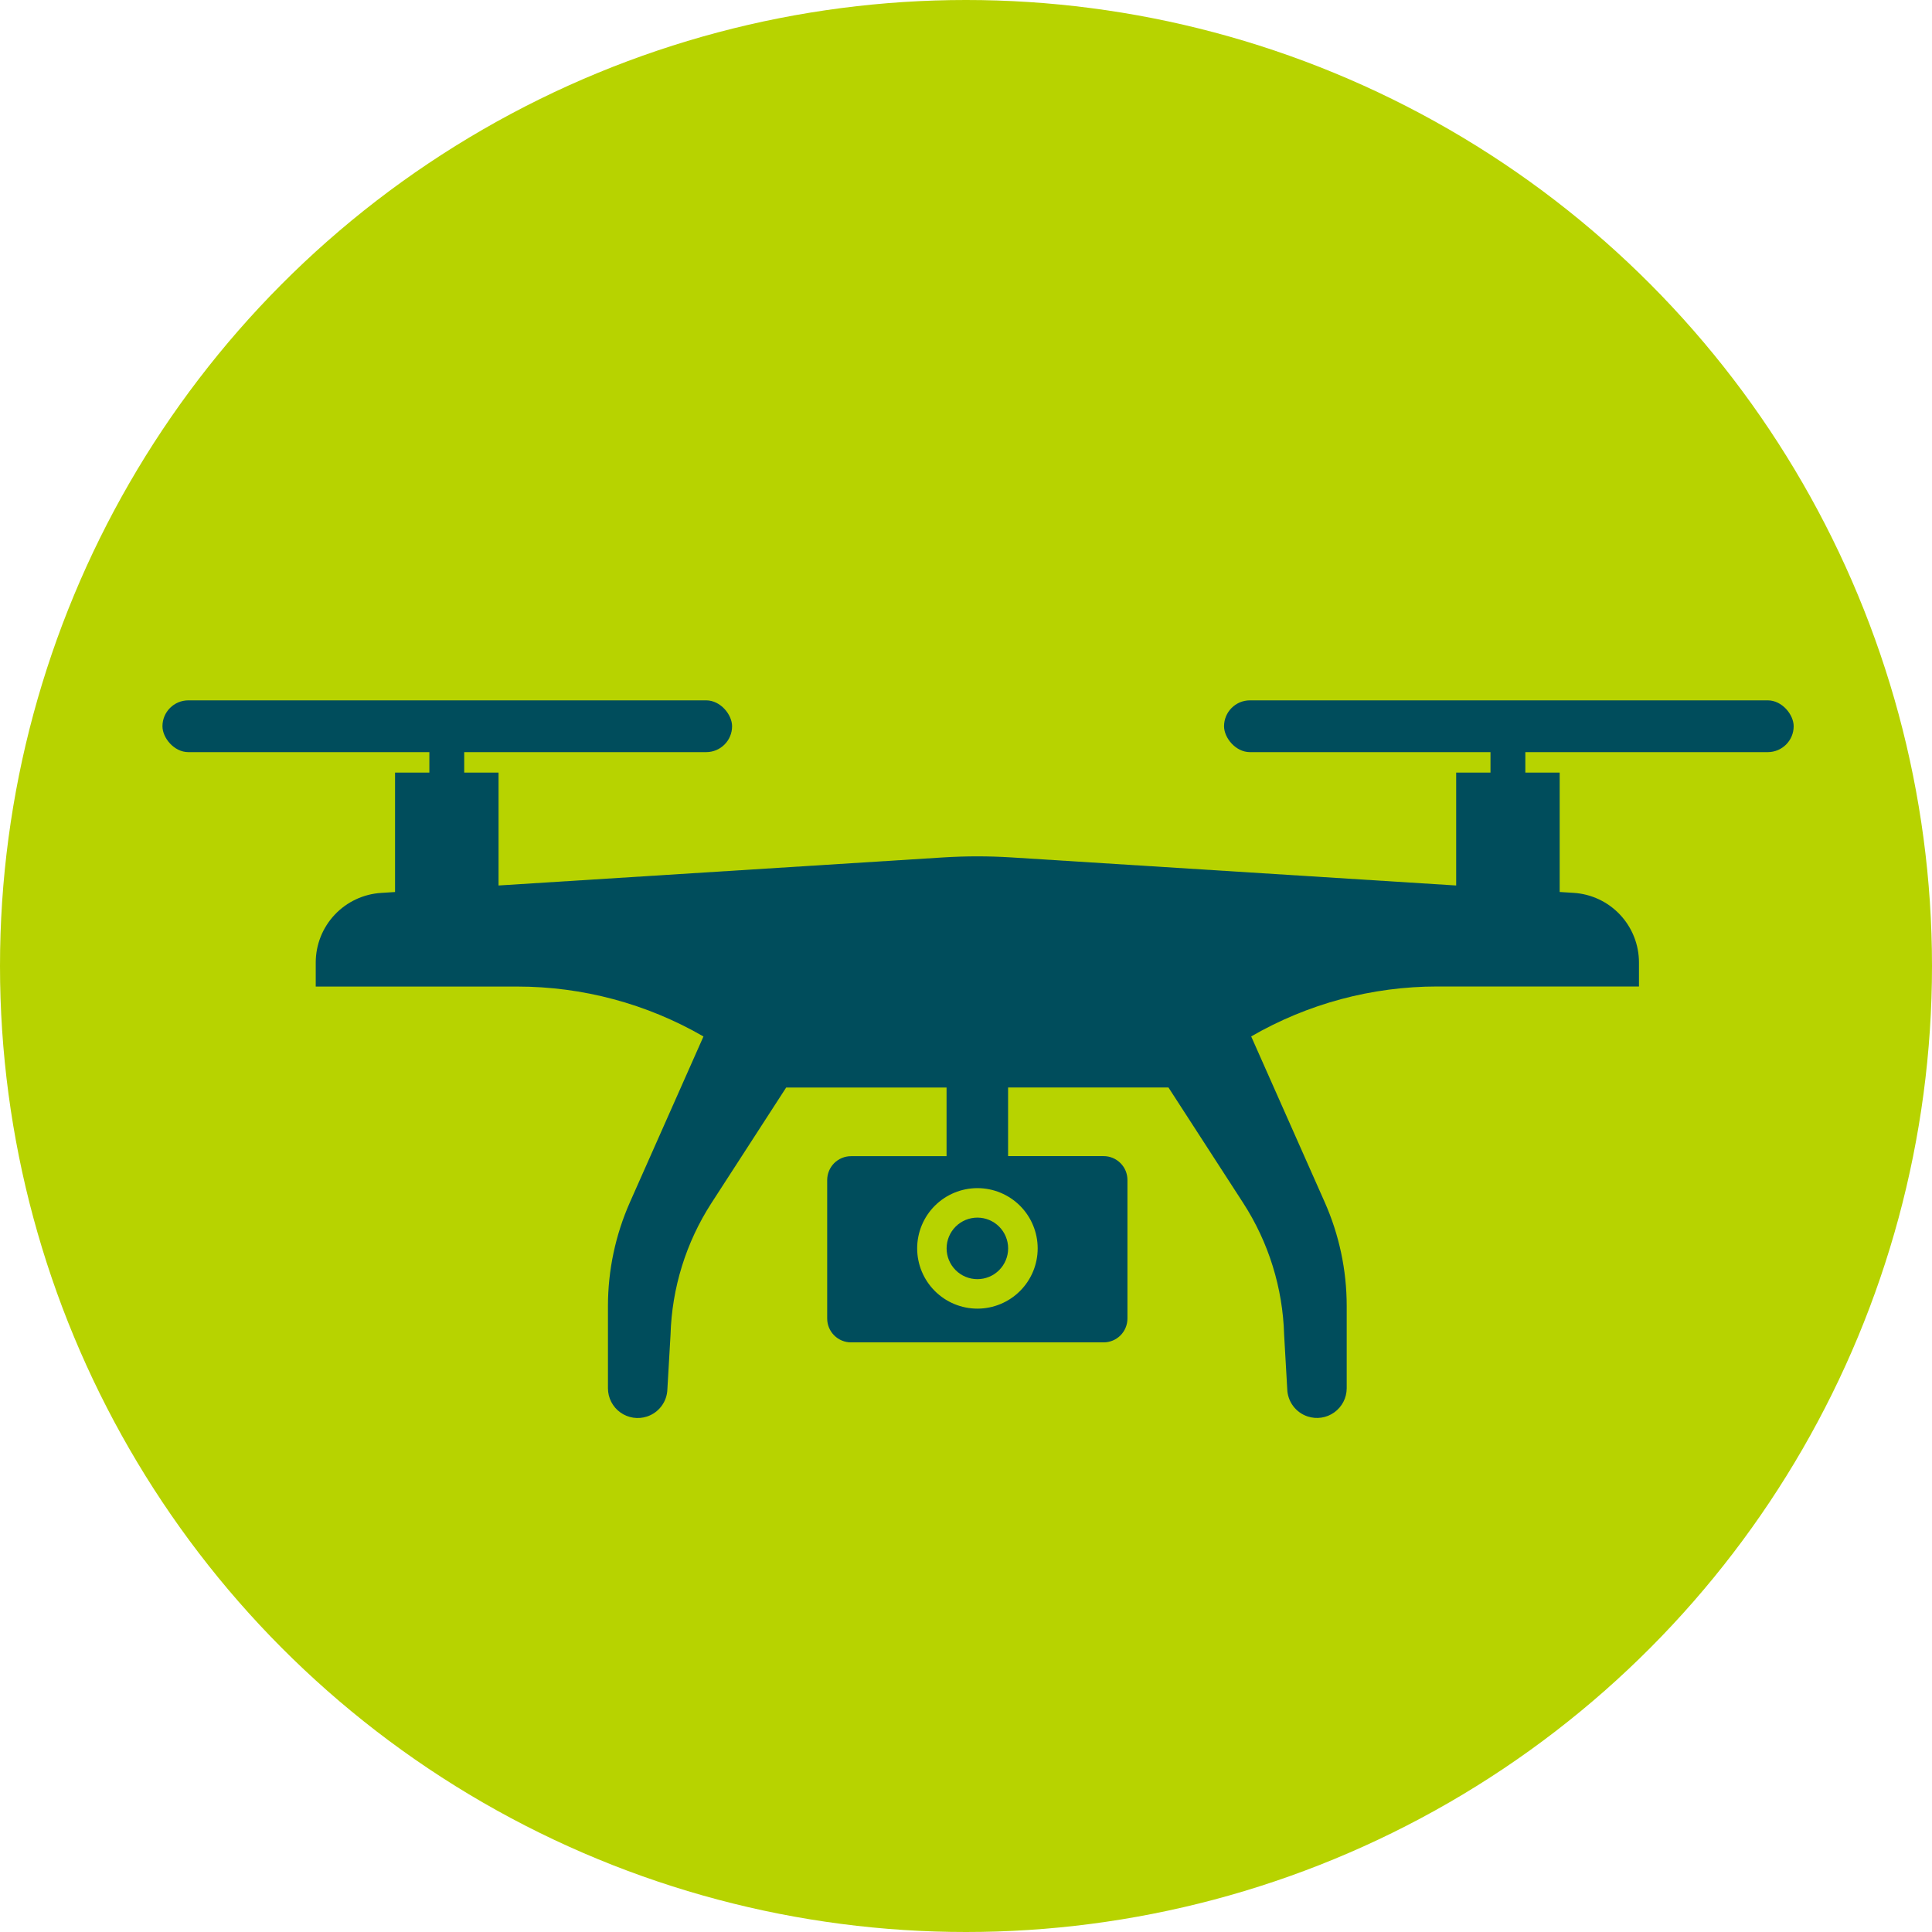
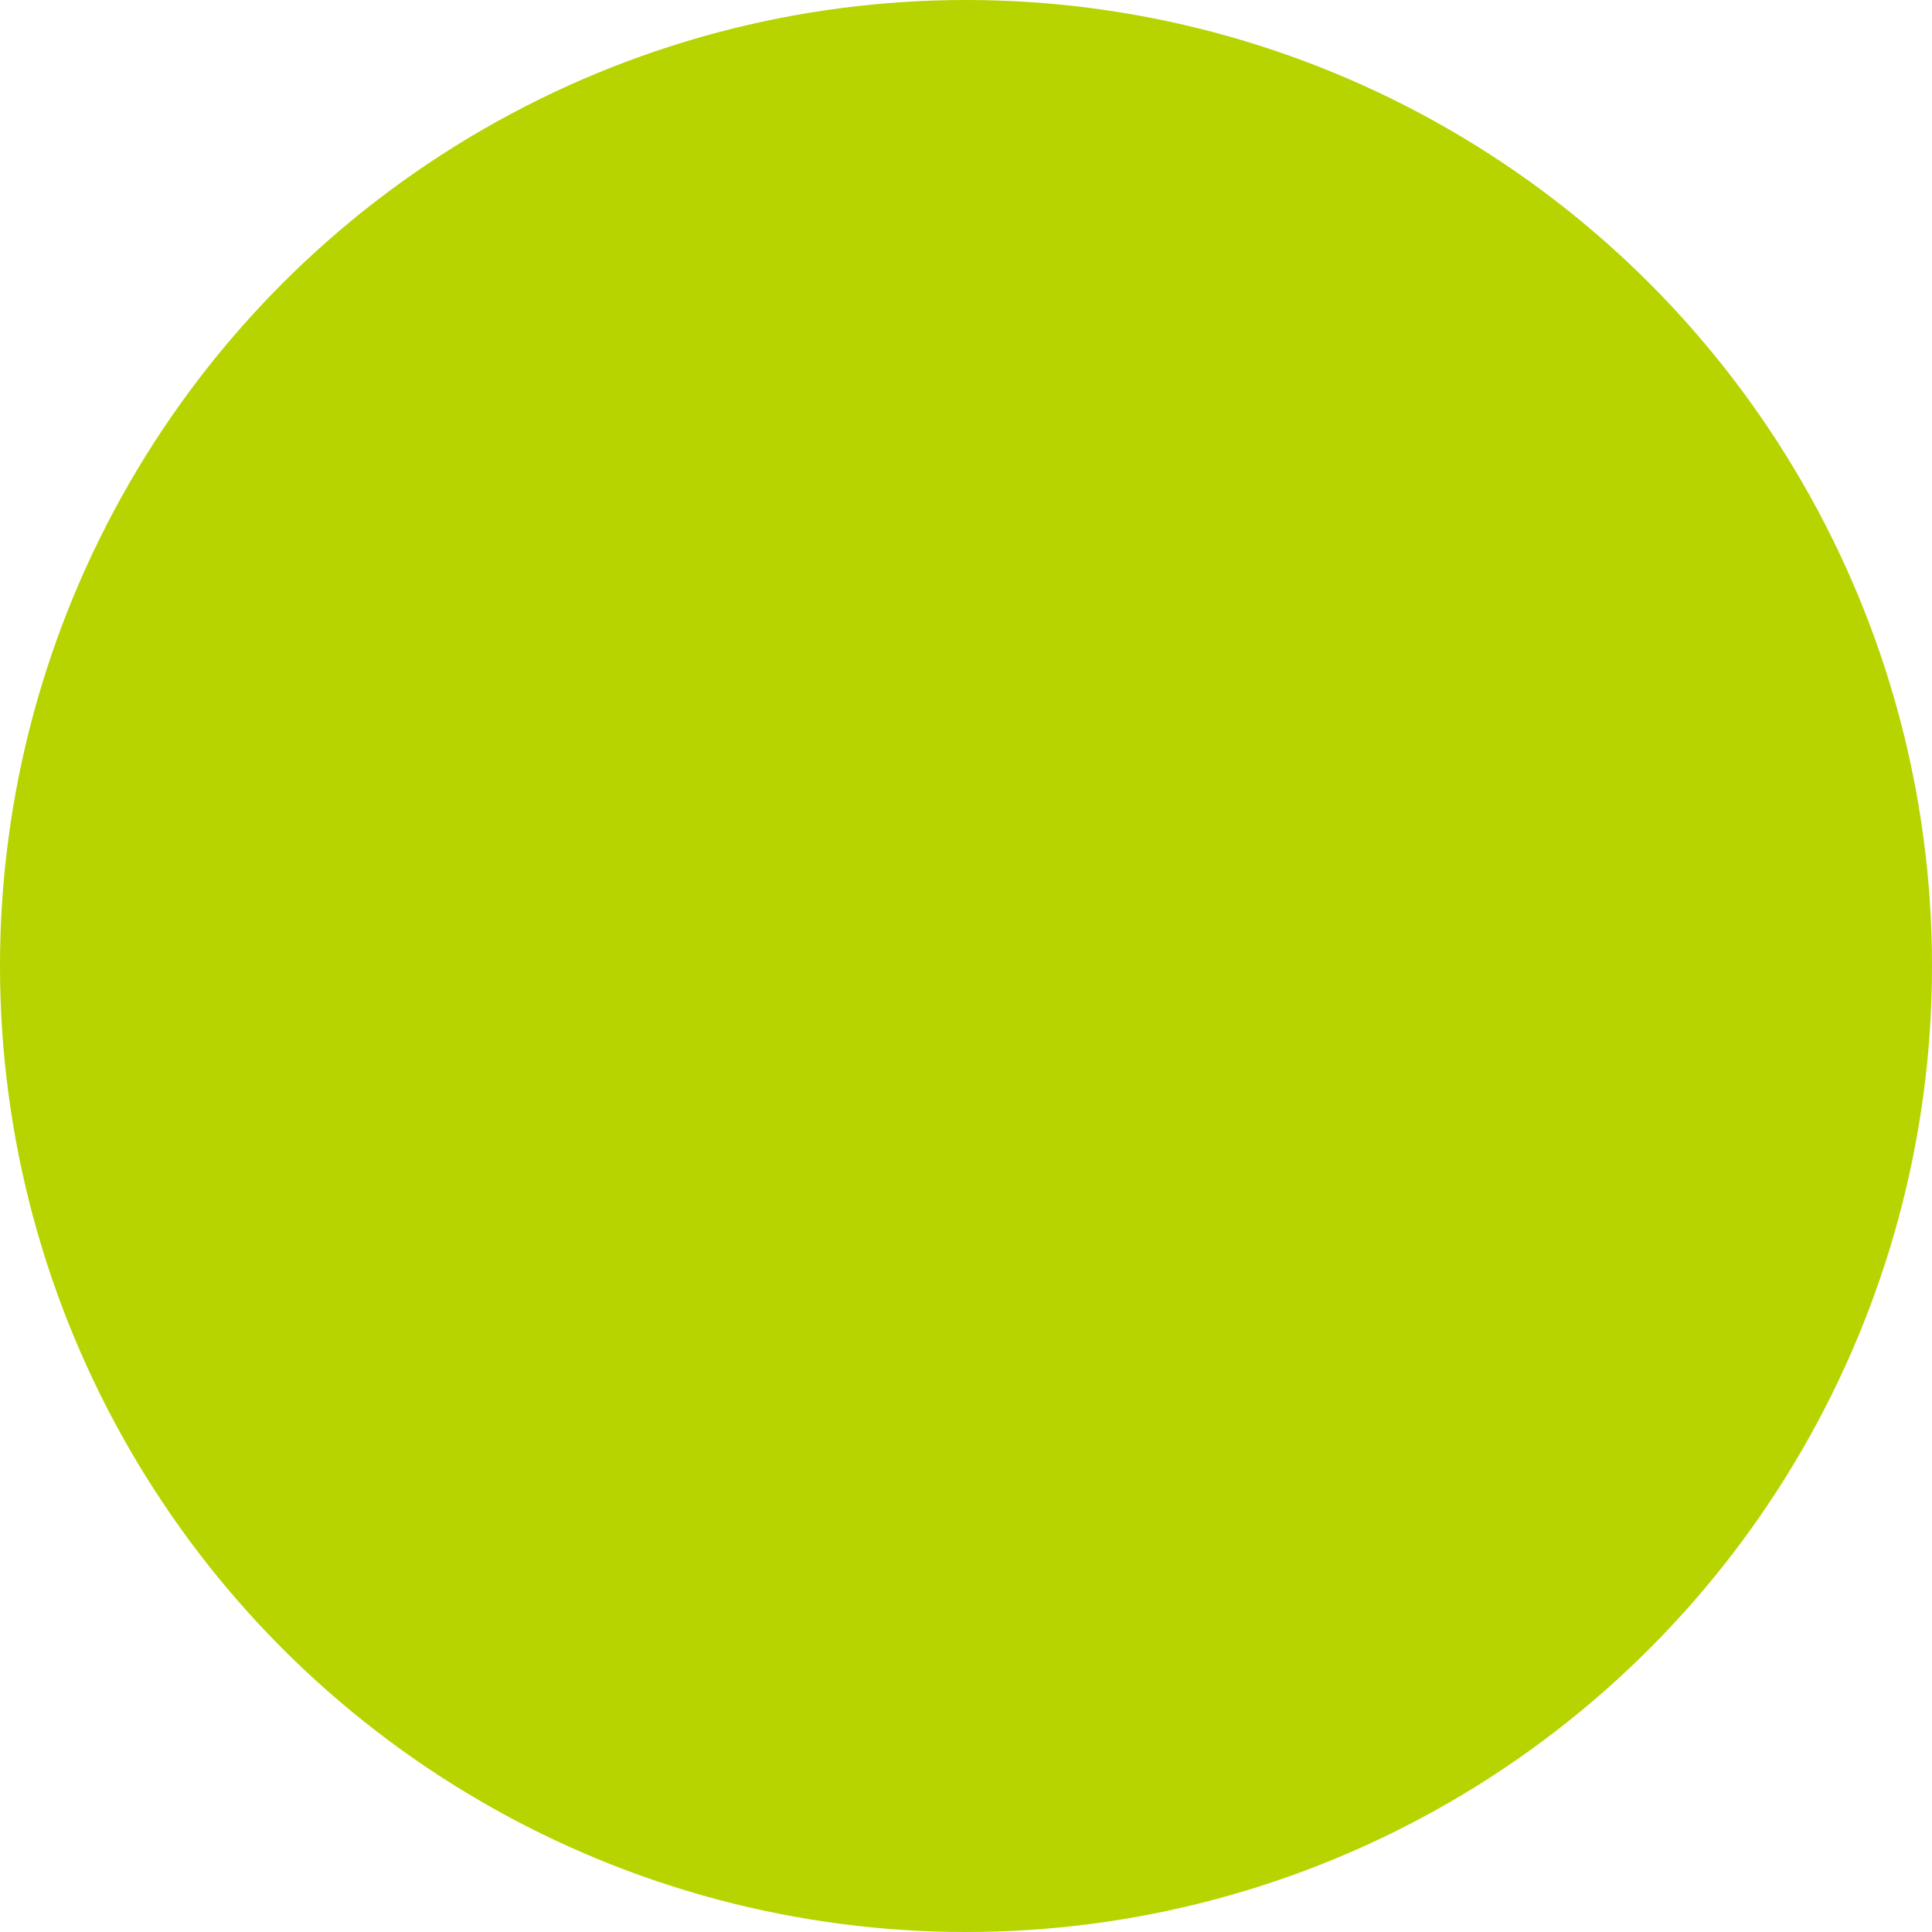
<svg xmlns="http://www.w3.org/2000/svg" width="80" height="80" viewBox="0 0 80 80" fill="none">
  <circle cx="40" cy="40" r="40" fill="#B7D300" />
-   <path d="M65.153 36.971L64.583 36.935V31.992H63.161V30.841H61.718V31.992H60.297V36.666L41.867 35.503C40.937 35.445 40.004 35.445 39.073 35.503L20.644 36.666V31.992H19.222V30.841H17.779V31.992H16.358V36.937L15.788 36.973C15.053 37.018 14.364 37.341 13.859 37.877C13.355 38.412 13.074 39.12 13.074 39.856V40.851H21.415C24.123 40.85 26.784 41.563 29.129 42.918L26.086 49.778C25.485 51.133 25.174 52.598 25.174 54.08V57.492C25.175 57.686 25.222 57.877 25.311 58.05C25.4 58.223 25.529 58.372 25.686 58.485C25.844 58.599 26.027 58.673 26.219 58.703C26.411 58.732 26.607 58.716 26.792 58.655C27.032 58.576 27.242 58.424 27.393 58.221C27.544 58.019 27.628 57.774 27.635 57.522L27.765 55.273C27.82 53.332 28.407 51.444 29.461 49.813L32.554 45.032H39.195V47.875H35.241C35.111 47.875 34.982 47.9 34.862 47.95C34.742 48 34.633 48.072 34.541 48.164C34.45 48.256 34.377 48.365 34.327 48.485C34.278 48.605 34.252 48.734 34.252 48.864V54.597C34.252 54.859 34.356 55.11 34.542 55.296C34.727 55.481 34.979 55.585 35.241 55.585H45.697C45.959 55.585 46.21 55.481 46.396 55.296C46.581 55.11 46.685 54.859 46.685 54.597V48.861C46.685 48.731 46.66 48.602 46.611 48.483C46.561 48.362 46.488 48.254 46.396 48.162C46.304 48.07 46.195 47.997 46.075 47.947C45.955 47.898 45.827 47.872 45.697 47.873H41.743V45.03H48.383L51.477 49.811C52.531 51.441 53.118 53.329 53.173 55.27L53.302 57.519C53.309 57.772 53.394 58.016 53.545 58.219C53.696 58.422 53.906 58.573 54.146 58.652C54.331 58.713 54.527 58.73 54.719 58.7C54.911 58.671 55.093 58.596 55.251 58.483C55.409 58.369 55.538 58.22 55.627 58.048C55.716 57.875 55.763 57.684 55.764 57.489V54.077C55.764 52.596 55.453 51.13 54.852 49.776L51.809 42.916C54.154 41.56 56.814 40.847 59.523 40.848H67.866V39.853C67.866 39.118 67.585 38.41 67.081 37.874C66.577 37.338 65.887 37.015 65.153 36.971ZM42.968 51.693C42.968 52.355 42.705 52.989 42.237 53.457C41.769 53.925 41.134 54.188 40.473 54.188C39.811 54.188 39.177 53.925 38.709 53.457C38.241 52.989 37.978 52.355 37.978 51.693C37.978 51.032 38.24 50.397 38.708 49.929C39.176 49.461 39.811 49.198 40.473 49.198C41.135 49.198 41.769 49.461 42.237 49.929C42.705 50.397 42.968 51.032 42.968 51.693Z" fill="#004D5C" />
-   <path d="M39.197 51.693C39.197 52.031 39.332 52.355 39.571 52.594C39.809 52.833 40.133 52.967 40.471 52.967C40.809 52.967 41.133 52.833 41.372 52.594C41.61 52.355 41.745 52.031 41.745 51.693C41.745 51.355 41.611 51.031 41.372 50.792C41.133 50.553 40.809 50.419 40.471 50.419C40.304 50.419 40.138 50.452 39.983 50.516C39.829 50.58 39.688 50.674 39.57 50.792C39.452 50.91 39.358 51.051 39.294 51.206C39.23 51.36 39.197 51.526 39.197 51.693Z" fill="#004D5C" />
-   <rect x="6.727" y="29" width="23.587" height="2.144" rx="1.072" fill="#004D5C" />
-   <rect x="50.685" y="29" width="23.587" height="2.144" rx="1.072" fill="#004D5C" />
</svg>